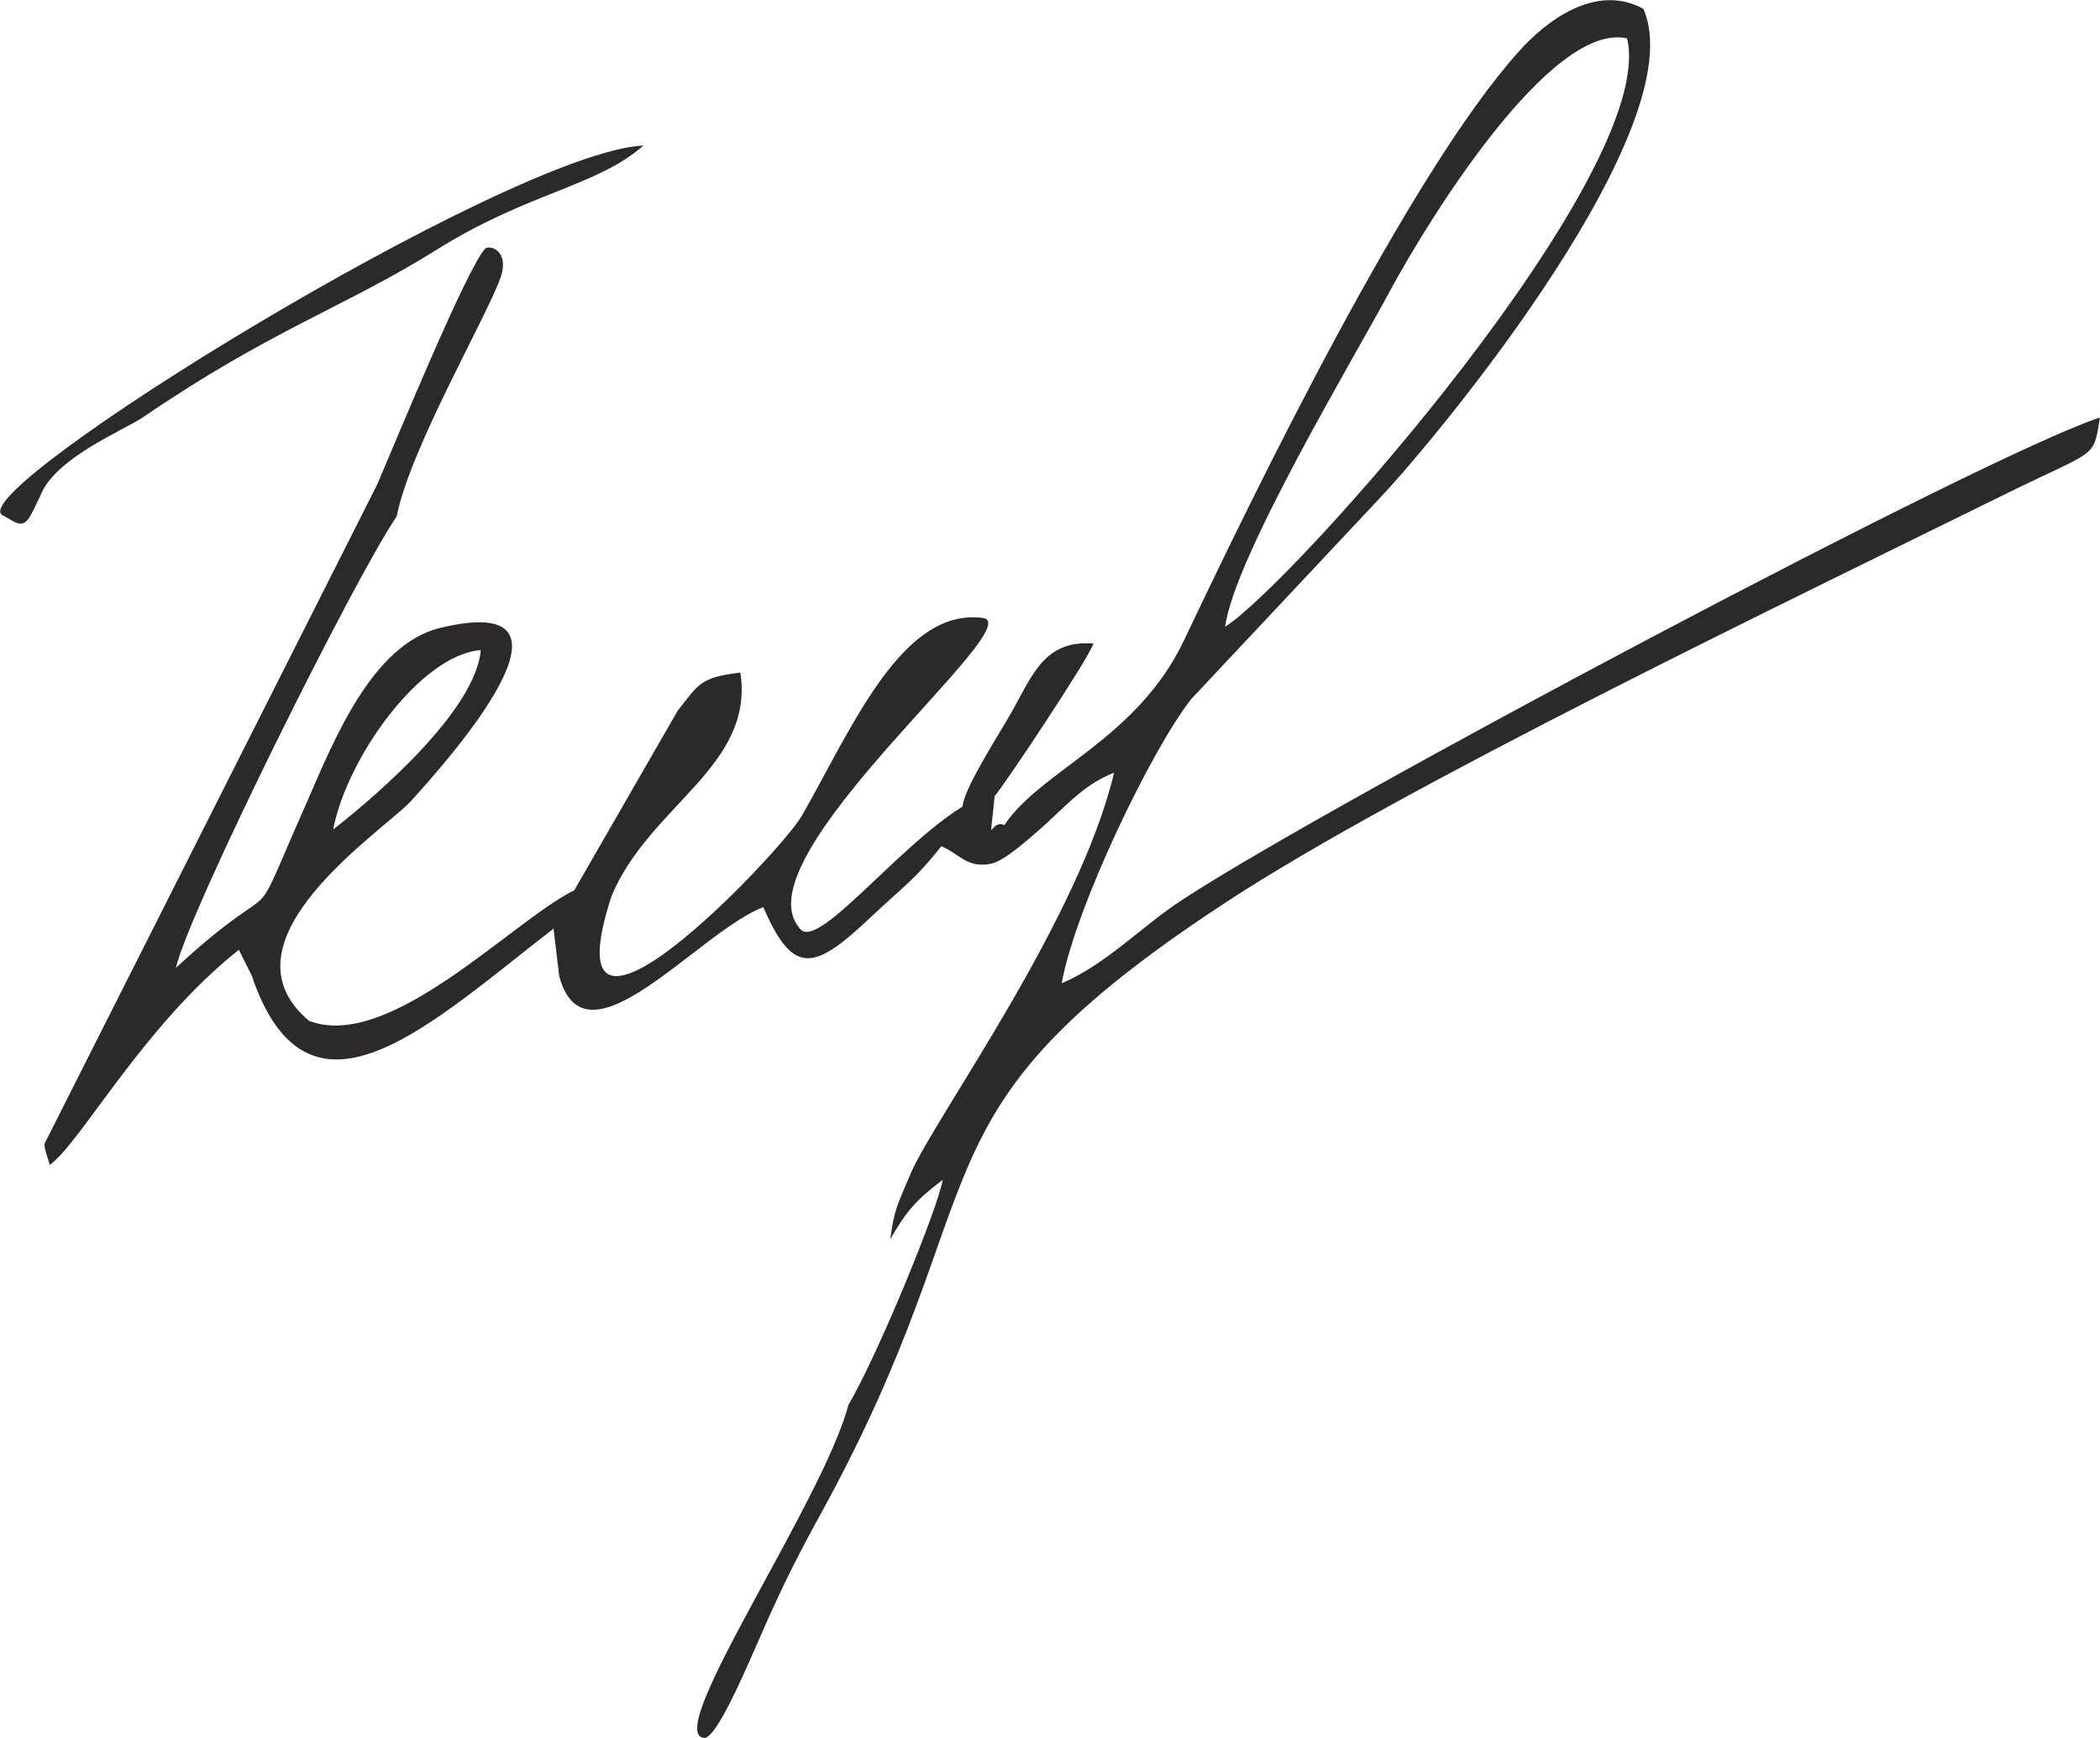
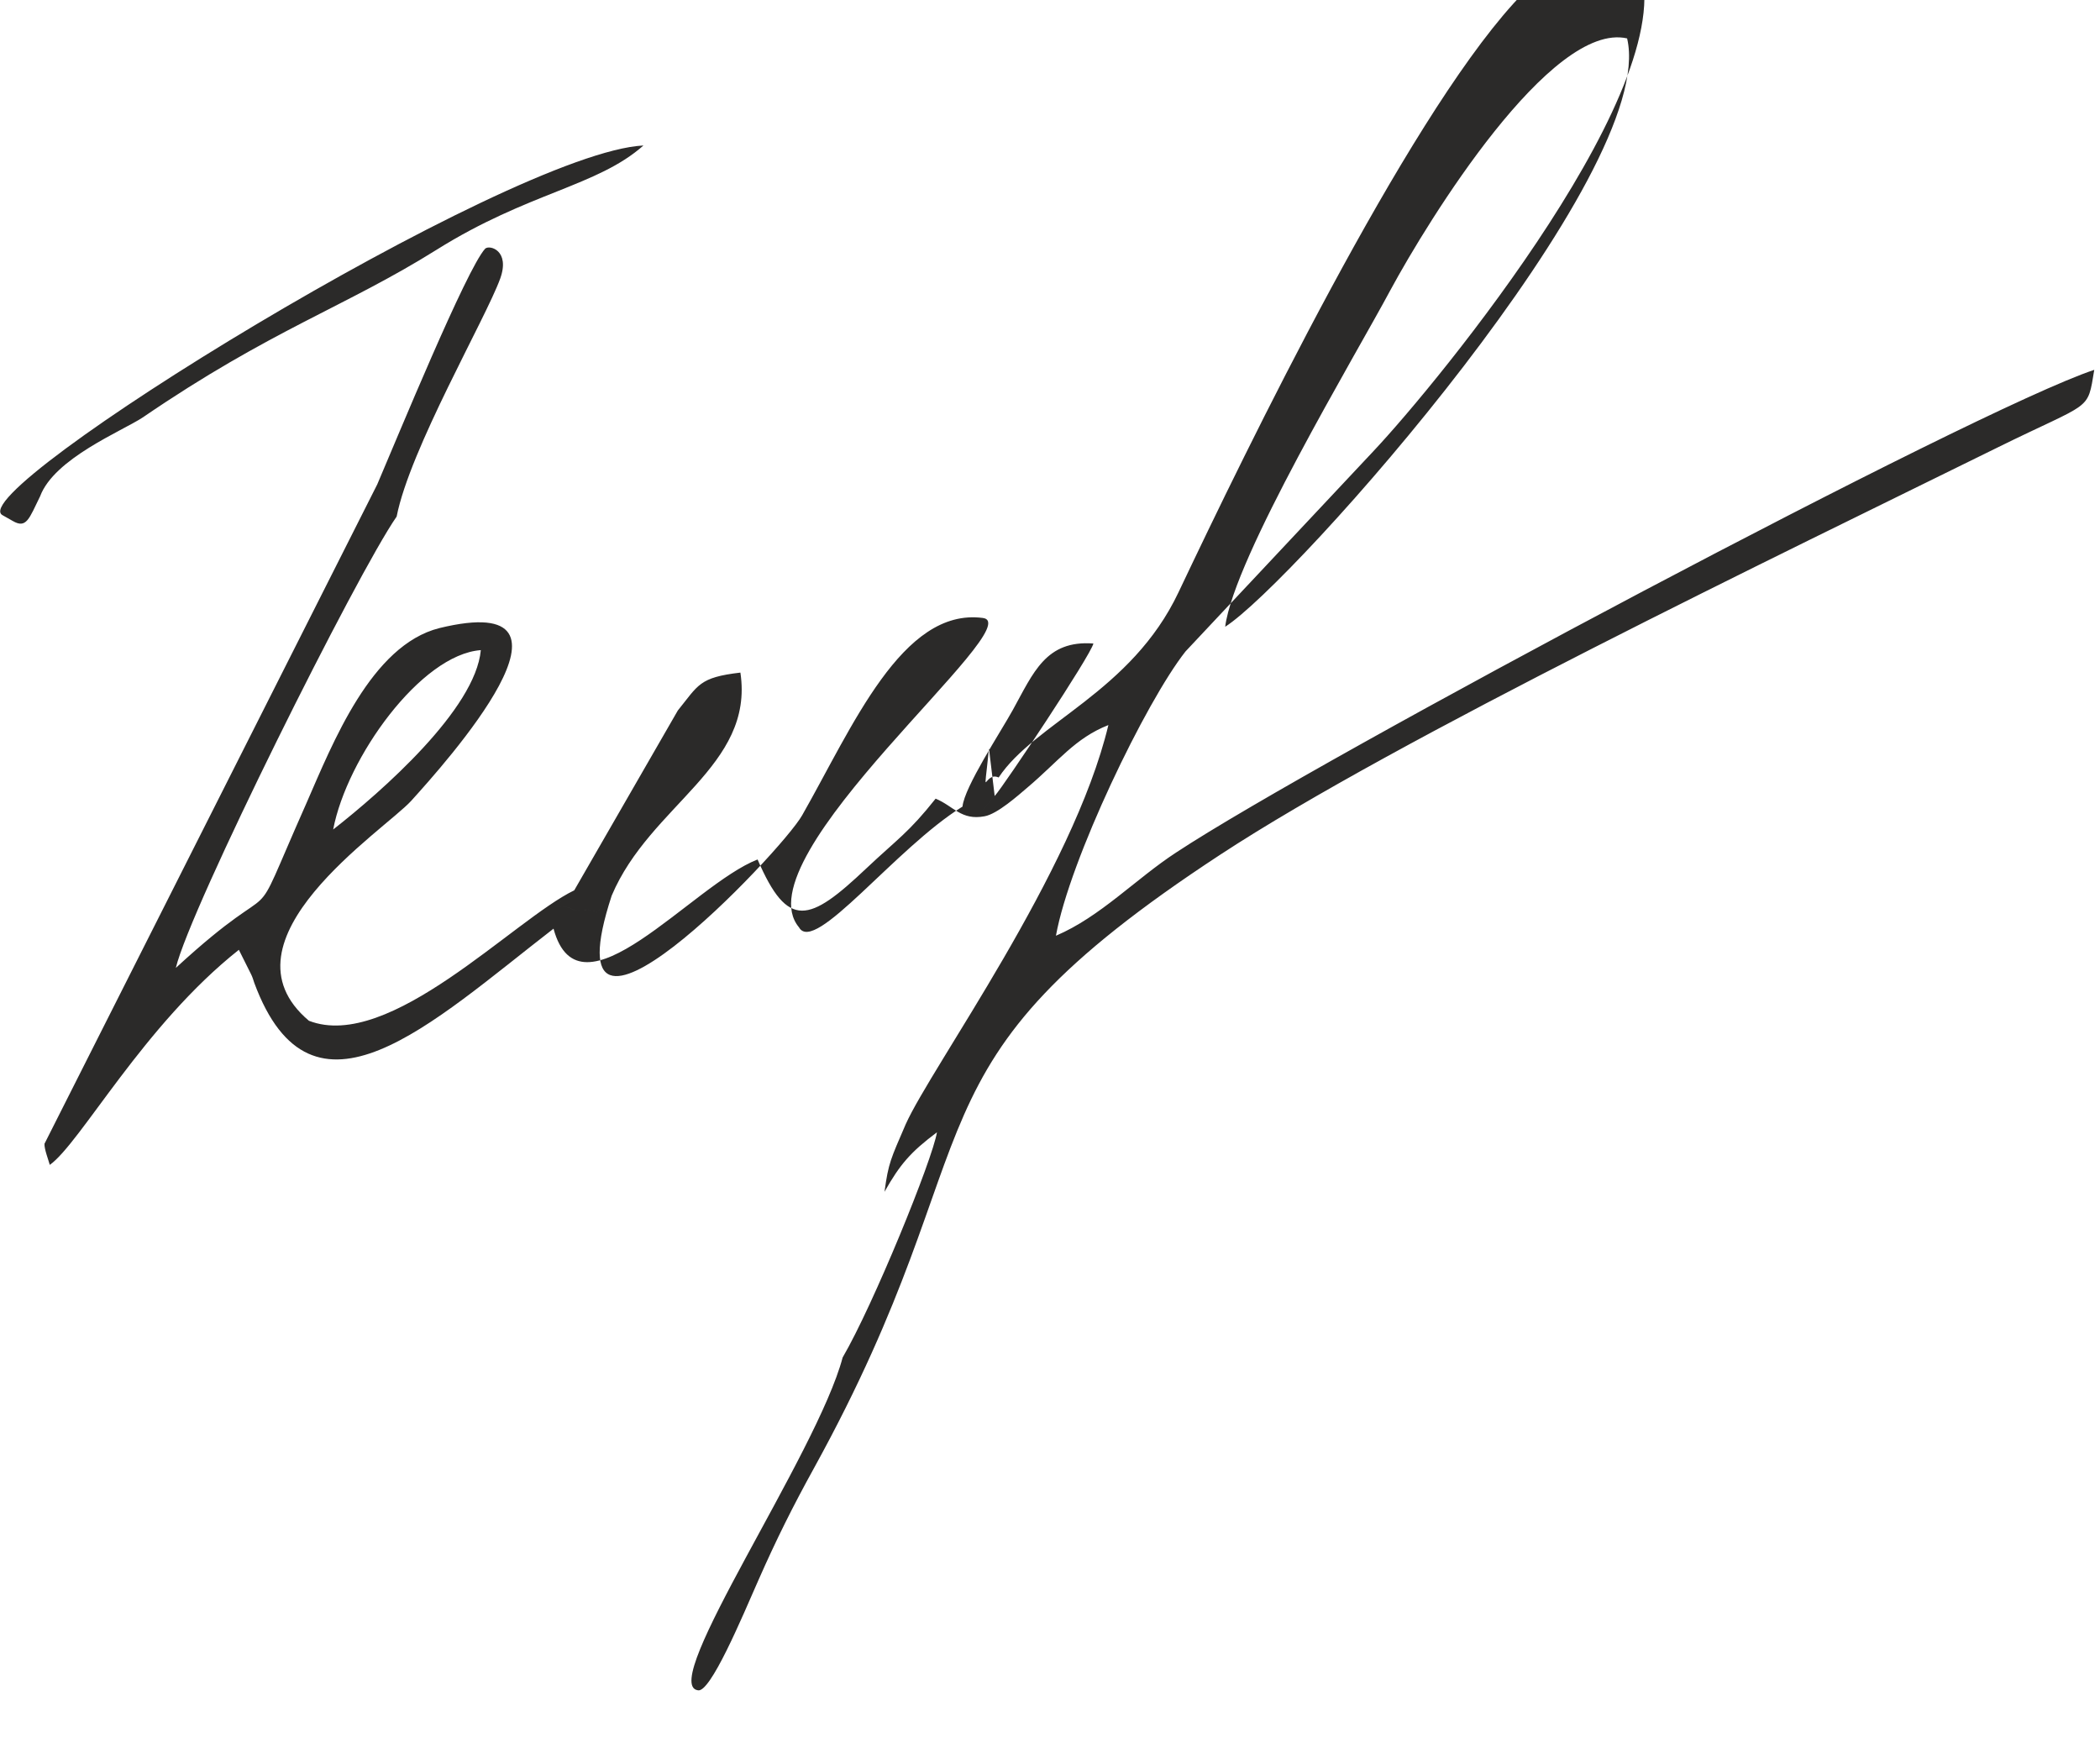
<svg xmlns="http://www.w3.org/2000/svg" xml:space="preserve" width="835px" height="691px" version="1.1" style="shape-rendering:geometricPrecision; text-rendering:geometricPrecision; image-rendering:optimizeQuality; fill-rule:evenodd; clip-rule:evenodd" viewBox="0 0 4765 3943">
  <defs>
    <style type="text/css"> .fil0 {fill:#2B2A29} </style>
  </defs>
  <g id="Слой_x0020_1">
-     <path class="fil0" d="M29 1182c31,18 37,-5 62,-56 32,-86 186,-148 233,-179 291,-199 460,-251 666,-380 209,-131 365,-144 470,-237 -304,15 -1553,787 -1454,839l23 13zm1274 838c-76,66 -33,20 0,46 84,-6 28,23 85,-34 87,-206 324,-293 292,-506 -94,11 -95,28 -142,86l-235 408zm881 -190c-76,92 -30,20 0,61l73 -85c21,-23 218,-319 224,-346 -108,-8 -136,66 -183,151 -27,49 -110,175 -114,219zm-1428 52c31,-163 199,-397 335,-407 -12,134 -225,321 -335,407zm2024 -460c20,-157 296,-616 375,-764 86,-159 364,-610 537,-571 72,303 -758,1237 -912,1335zm-523 384l-73 85c-30,-41 -76,31 0,-61 -152,94 -336,337 -371,274 -134,-160 527,-688 417,-702 -183,-24 -296,248 -410,448 -47,83 -585,649 -432,182 -57,57 -1,28 -85,34 -33,-26 -76,20 0,-46 -138,67 -419,367 -602,296 -216,-182 171,-432 232,-499 76,-84 434,-482 64,-392 -155,39 -242,261 -302,398 -145,327 -36,134 -296,373 32,-135 411,-895 501,-1024 30,-153 202,-449 235,-540 23,-64 -24,-77 -34,-68 -42,45 -200,430 -245,535l-755 1496c-1,11 9,37 12,48 70,-50 213,-317 429,-488l28 56c3,6 5,13 7,19 131,354 401,92 679,-123l13 108c59,219 314,-99 463,-157 69,160 117,143 247,20 70,-66 96,-81 157,-158 41,17 58,50 111,40 29,-5 77,-48 97,-65 71,-60 108,-112 184,-142 -80,335 -402,776 -460,906 -34,79 -39,87 -48,153 35,-62 59,-90 119,-135 -10,62 -144,391 -214,511 -58,219 -418,740 -329,755 28,9 101,-166 138,-250 41,-93 78,-167 126,-254 424,-770 176,-903 922,-1392 401,-263 1265,-678 1764,-924 215,-106 203,-80 219,-176 -273,91 -1760,882 -2083,1095 -92,60 -172,146 -273,189 31,-172 204,-531 294,-645l426 -454c148,-157 715,-849 600,-1112 -111,-61 -226,33 -282,96 -248,274 -604,1007 -760,1336 -107,226 -326,296 -408,420 -34,-16 -35,66 -22,-66z" />
+     <path class="fil0" d="M29 1182c31,18 37,-5 62,-56 32,-86 186,-148 233,-179 291,-199 460,-251 666,-380 209,-131 365,-144 470,-237 -304,15 -1553,787 -1454,839l23 13zm1274 838c-76,66 -33,20 0,46 84,-6 28,23 85,-34 87,-206 324,-293 292,-506 -94,11 -95,28 -142,86l-235 408zm881 -190c-76,92 -30,20 0,61l73 -85c21,-23 218,-319 224,-346 -108,-8 -136,66 -183,151 -27,49 -110,175 -114,219zm-1428 52c31,-163 199,-397 335,-407 -12,134 -225,321 -335,407zm2024 -460c20,-157 296,-616 375,-764 86,-159 364,-610 537,-571 72,303 -758,1237 -912,1335zm-523 384l-73 85c-30,-41 -76,31 0,-61 -152,94 -336,337 -371,274 -134,-160 527,-688 417,-702 -183,-24 -296,248 -410,448 -47,83 -585,649 -432,182 -57,57 -1,28 -85,34 -33,-26 -76,20 0,-46 -138,67 -419,367 -602,296 -216,-182 171,-432 232,-499 76,-84 434,-482 64,-392 -155,39 -242,261 -302,398 -145,327 -36,134 -296,373 32,-135 411,-895 501,-1024 30,-153 202,-449 235,-540 23,-64 -24,-77 -34,-68 -42,45 -200,430 -245,535l-755 1496c-1,11 9,37 12,48 70,-50 213,-317 429,-488l28 56c3,6 5,13 7,19 131,354 401,92 679,-123c59,219 314,-99 463,-157 69,160 117,143 247,20 70,-66 96,-81 157,-158 41,17 58,50 111,40 29,-5 77,-48 97,-65 71,-60 108,-112 184,-142 -80,335 -402,776 -460,906 -34,79 -39,87 -48,153 35,-62 59,-90 119,-135 -10,62 -144,391 -214,511 -58,219 -418,740 -329,755 28,9 101,-166 138,-250 41,-93 78,-167 126,-254 424,-770 176,-903 922,-1392 401,-263 1265,-678 1764,-924 215,-106 203,-80 219,-176 -273,91 -1760,882 -2083,1095 -92,60 -172,146 -273,189 31,-172 204,-531 294,-645l426 -454c148,-157 715,-849 600,-1112 -111,-61 -226,33 -282,96 -248,274 -604,1007 -760,1336 -107,226 -326,296 -408,420 -34,-16 -35,66 -22,-66z" />
  </g>
</svg>